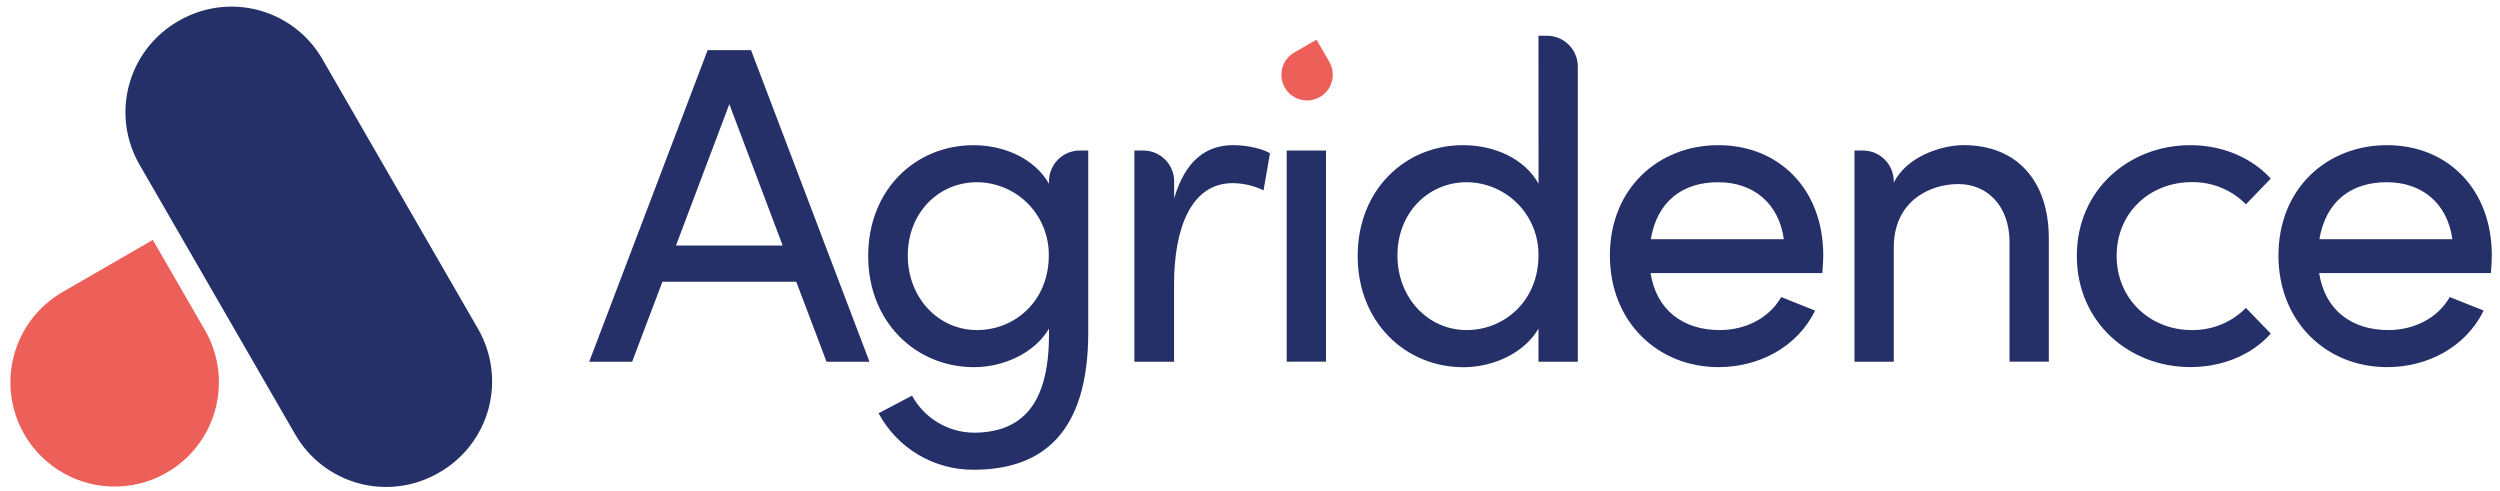
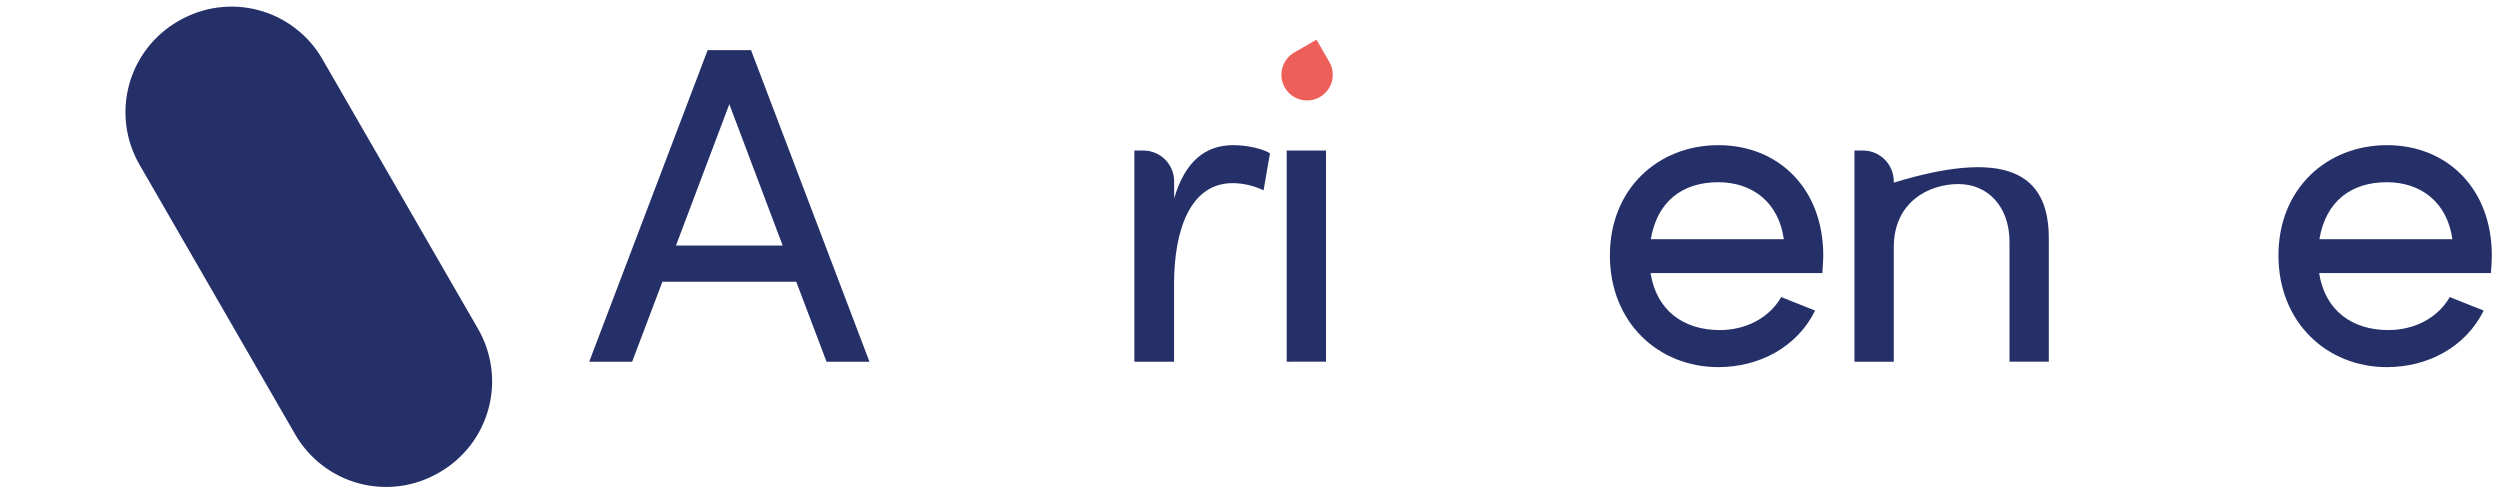
<svg xmlns="http://www.w3.org/2000/svg" width="229" height="45" viewBox="0 0 229 45" fill="none">
  <path d="M40.267 43.262L40.164 43.321C39.071 43.951 37.864 44.36 36.612 44.524C35.361 44.688 34.089 44.604 32.87 44.276C31.651 43.948 30.509 43.383 29.509 42.613C28.508 41.844 27.669 40.884 27.039 39.79L12.776 15.077C12.145 13.983 11.736 12.776 11.572 11.524C11.409 10.272 11.493 9 11.821 7.781C12.149 6.562 12.713 5.42 13.483 4.419C14.252 3.418 15.212 2.579 16.305 1.949L16.409 1.89C17.502 1.26 18.709 0.851 19.96 0.687C21.212 0.523 22.484 0.607 23.703 0.935C24.921 1.263 26.064 1.828 27.064 2.598C28.065 3.367 28.904 4.327 29.534 5.421L43.794 30.134C44.425 31.228 44.833 32.435 44.997 33.687C45.161 34.938 45.077 36.21 44.749 37.429C44.422 38.648 43.857 39.79 43.088 40.791C42.319 41.792 41.361 42.632 40.267 43.262Z" fill="#253069" />
-   <path d="M15.273 43.291C13.08 44.556 10.475 44.898 8.03 44.243C5.585 43.587 3.5 41.988 2.233 39.796C0.967 37.603 0.624 34.996 1.279 32.55C1.935 30.103 3.535 28.017 5.728 26.751L13.999 21.976L18.774 30.246C19.401 31.332 19.808 32.532 19.971 33.775C20.134 35.019 20.051 36.283 19.726 37.494C19.401 38.706 18.84 39.841 18.076 40.836C17.312 41.831 16.36 42.665 15.273 43.291Z" fill="#ED5F59" />
  <path d="M75.71 33.132L72.936 25.804H60.679L57.905 33.132H53.972L64.821 4.594H68.795L79.643 33.132H75.71ZM61.92 22.488H71.692L66.806 9.543L61.92 22.488Z" fill="#253069" />
-   <path d="M98.904 13.788H99.684V30.44C99.684 39.593 95.545 43.029 89.168 43.029C87.386 43.037 85.636 42.56 84.105 41.648C82.574 40.736 81.32 39.425 80.478 37.854L83.541 36.239C84.095 37.253 84.908 38.102 85.898 38.699C86.888 39.295 88.018 39.618 89.174 39.634C93.439 39.634 96.086 37.233 96.086 30.69V30.102C94.804 32.3 91.989 33.632 89.215 33.632C83.92 33.632 79.525 29.531 79.525 23.444C79.525 17.357 83.873 13.3 89.174 13.3C92.071 13.3 94.804 14.582 96.086 16.83V16.63C96.084 16.258 96.155 15.889 96.296 15.545C96.436 15.201 96.643 14.888 96.905 14.623C97.167 14.36 97.478 14.15 97.821 14.006C98.164 13.863 98.532 13.789 98.904 13.788ZM96.069 23.4C96.081 22.526 95.919 21.658 95.594 20.847C95.269 20.036 94.787 19.297 94.175 18.673C93.563 18.05 92.833 17.553 92.028 17.213C91.224 16.873 90.359 16.696 89.486 16.692C85.956 16.692 83.152 19.507 83.152 23.4C83.152 27.292 85.967 30.234 89.486 30.234C93.004 30.234 96.069 27.542 96.069 23.4Z" fill="#253069" />
  <path d="M116.33 14.041L115.742 17.436C114.863 17.013 113.902 16.787 112.926 16.774C109.073 16.774 107.543 20.958 107.543 26.051V33.132H103.908V13.788H104.728C105.099 13.788 105.466 13.861 105.809 14.003C106.152 14.145 106.463 14.353 106.725 14.615C106.987 14.877 107.195 15.189 107.337 15.531C107.479 15.874 107.552 16.241 107.552 16.612V18.18C108.544 14.782 110.409 13.294 112.977 13.294C114.341 13.297 115.75 13.667 116.33 14.041Z" fill="#253069" />
  <path d="M117.862 33.132V13.788H121.463V33.129L117.862 33.132Z" fill="#253069" />
-   <path d="M140.924 3.273H141.704C142.075 3.273 142.442 3.346 142.784 3.488C143.127 3.63 143.438 3.838 143.7 4.1C143.963 4.362 144.171 4.674 144.313 5.016C144.455 5.359 144.528 5.726 144.528 6.097V33.132H140.924V30.108C139.642 32.306 136.827 33.638 134.05 33.638C128.755 33.638 124.363 29.537 124.363 23.45C124.363 17.363 128.72 13.297 134.014 13.297C136.915 13.297 139.648 14.538 140.93 16.827L140.924 3.273ZM140.924 23.4C140.936 22.526 140.775 21.658 140.45 20.847C140.125 20.036 139.643 19.297 139.03 18.674C138.418 18.05 137.689 17.554 136.884 17.213C136.079 16.873 135.215 16.696 134.341 16.692C130.811 16.692 128.005 19.507 128.005 23.4C128.005 27.292 130.82 30.234 134.341 30.234C137.818 30.234 140.924 27.542 140.924 23.4Z" fill="#253069" />
  <path d="M166.928 25.015H151.193C151.732 28.451 154.217 30.234 157.529 30.234C159.883 30.234 162.042 29.157 163.159 27.21L166.266 28.451C164.61 31.808 161.13 33.629 157.403 33.629C151.896 33.629 147.466 29.528 147.466 23.4C147.466 17.271 151.896 13.297 157.403 13.297C162.909 13.297 167.01 17.271 167.01 23.4C167.01 23.938 166.96 24.477 166.928 25.015ZM163.398 21.908C162.942 18.595 160.58 16.692 157.391 16.692C154.12 16.692 151.802 18.431 151.214 21.908H163.398Z" fill="#253069" />
-   <path d="M187.671 21.949V33.129H184.071V22.155C184.071 18.919 182.082 16.86 179.391 16.86C176.699 16.86 173.47 18.475 173.47 22.658V33.135H169.869V13.788H170.646C171.395 13.788 172.113 14.085 172.642 14.615C173.172 15.145 173.47 15.863 173.47 16.612V16.73C174.629 14.376 177.776 13.294 179.888 13.294C184.692 13.297 187.713 16.524 187.671 21.949Z" fill="#253069" />
-   <path d="M190.239 23.441C190.239 17.313 195.084 13.297 200.632 13.297C203.656 13.297 206.306 14.497 208.003 16.359L205.726 18.713C205.079 18.056 204.304 17.538 203.45 17.189C202.596 16.84 201.681 16.668 200.758 16.683C196.949 16.683 193.884 19.457 193.884 23.432C193.884 27.407 196.964 30.234 200.758 30.234C201.68 30.249 202.596 30.076 203.45 29.727C204.304 29.379 205.078 28.86 205.726 28.204L208.003 30.558C206.306 32.464 203.656 33.624 200.632 33.624C195.084 33.629 190.239 29.569 190.239 23.441Z" fill="#253069" />
+   <path d="M187.671 21.949V33.129H184.071V22.155C184.071 18.919 182.082 16.86 179.391 16.86C176.699 16.86 173.47 18.475 173.47 22.658V33.135H169.869V13.788H170.646C171.395 13.788 172.113 14.085 172.642 14.615C173.172 15.145 173.47 15.863 173.47 16.612V16.73C184.692 13.297 187.713 16.524 187.671 21.949Z" fill="#253069" />
  <path d="M228.167 25.015H212.433C212.971 28.451 215.457 30.234 218.769 30.234C221.122 30.234 223.281 29.157 224.399 27.21L227.505 28.451C225.849 31.808 222.372 33.629 218.646 33.629C213.139 33.629 208.706 29.528 208.706 23.4C208.706 17.271 213.139 13.297 218.646 13.297C224.152 13.297 228.25 17.271 228.25 23.4C228.25 23.938 228.209 24.477 228.167 25.015ZM224.637 21.908C224.182 18.595 221.822 16.692 218.634 16.692C215.363 16.692 213.045 18.431 212.457 21.908H224.637Z" fill="#253069" />
  <path d="M120.904 8.886C120.637 9.041 120.341 9.141 120.035 9.182C119.728 9.222 119.417 9.202 119.118 9.122C118.82 9.042 118.54 8.903 118.294 8.715C118.049 8.527 117.844 8.292 117.689 8.024C117.378 7.484 117.294 6.842 117.455 6.24C117.617 5.637 118.011 5.124 118.551 4.812L120.589 3.635L121.766 5.671C121.921 5.938 122.021 6.234 122.061 6.541C122.102 6.847 122.081 7.159 122.001 7.457C121.921 7.756 121.783 8.036 121.595 8.281C121.407 8.526 121.172 8.732 120.904 8.886Z" fill="#ED5F59" />
</svg>